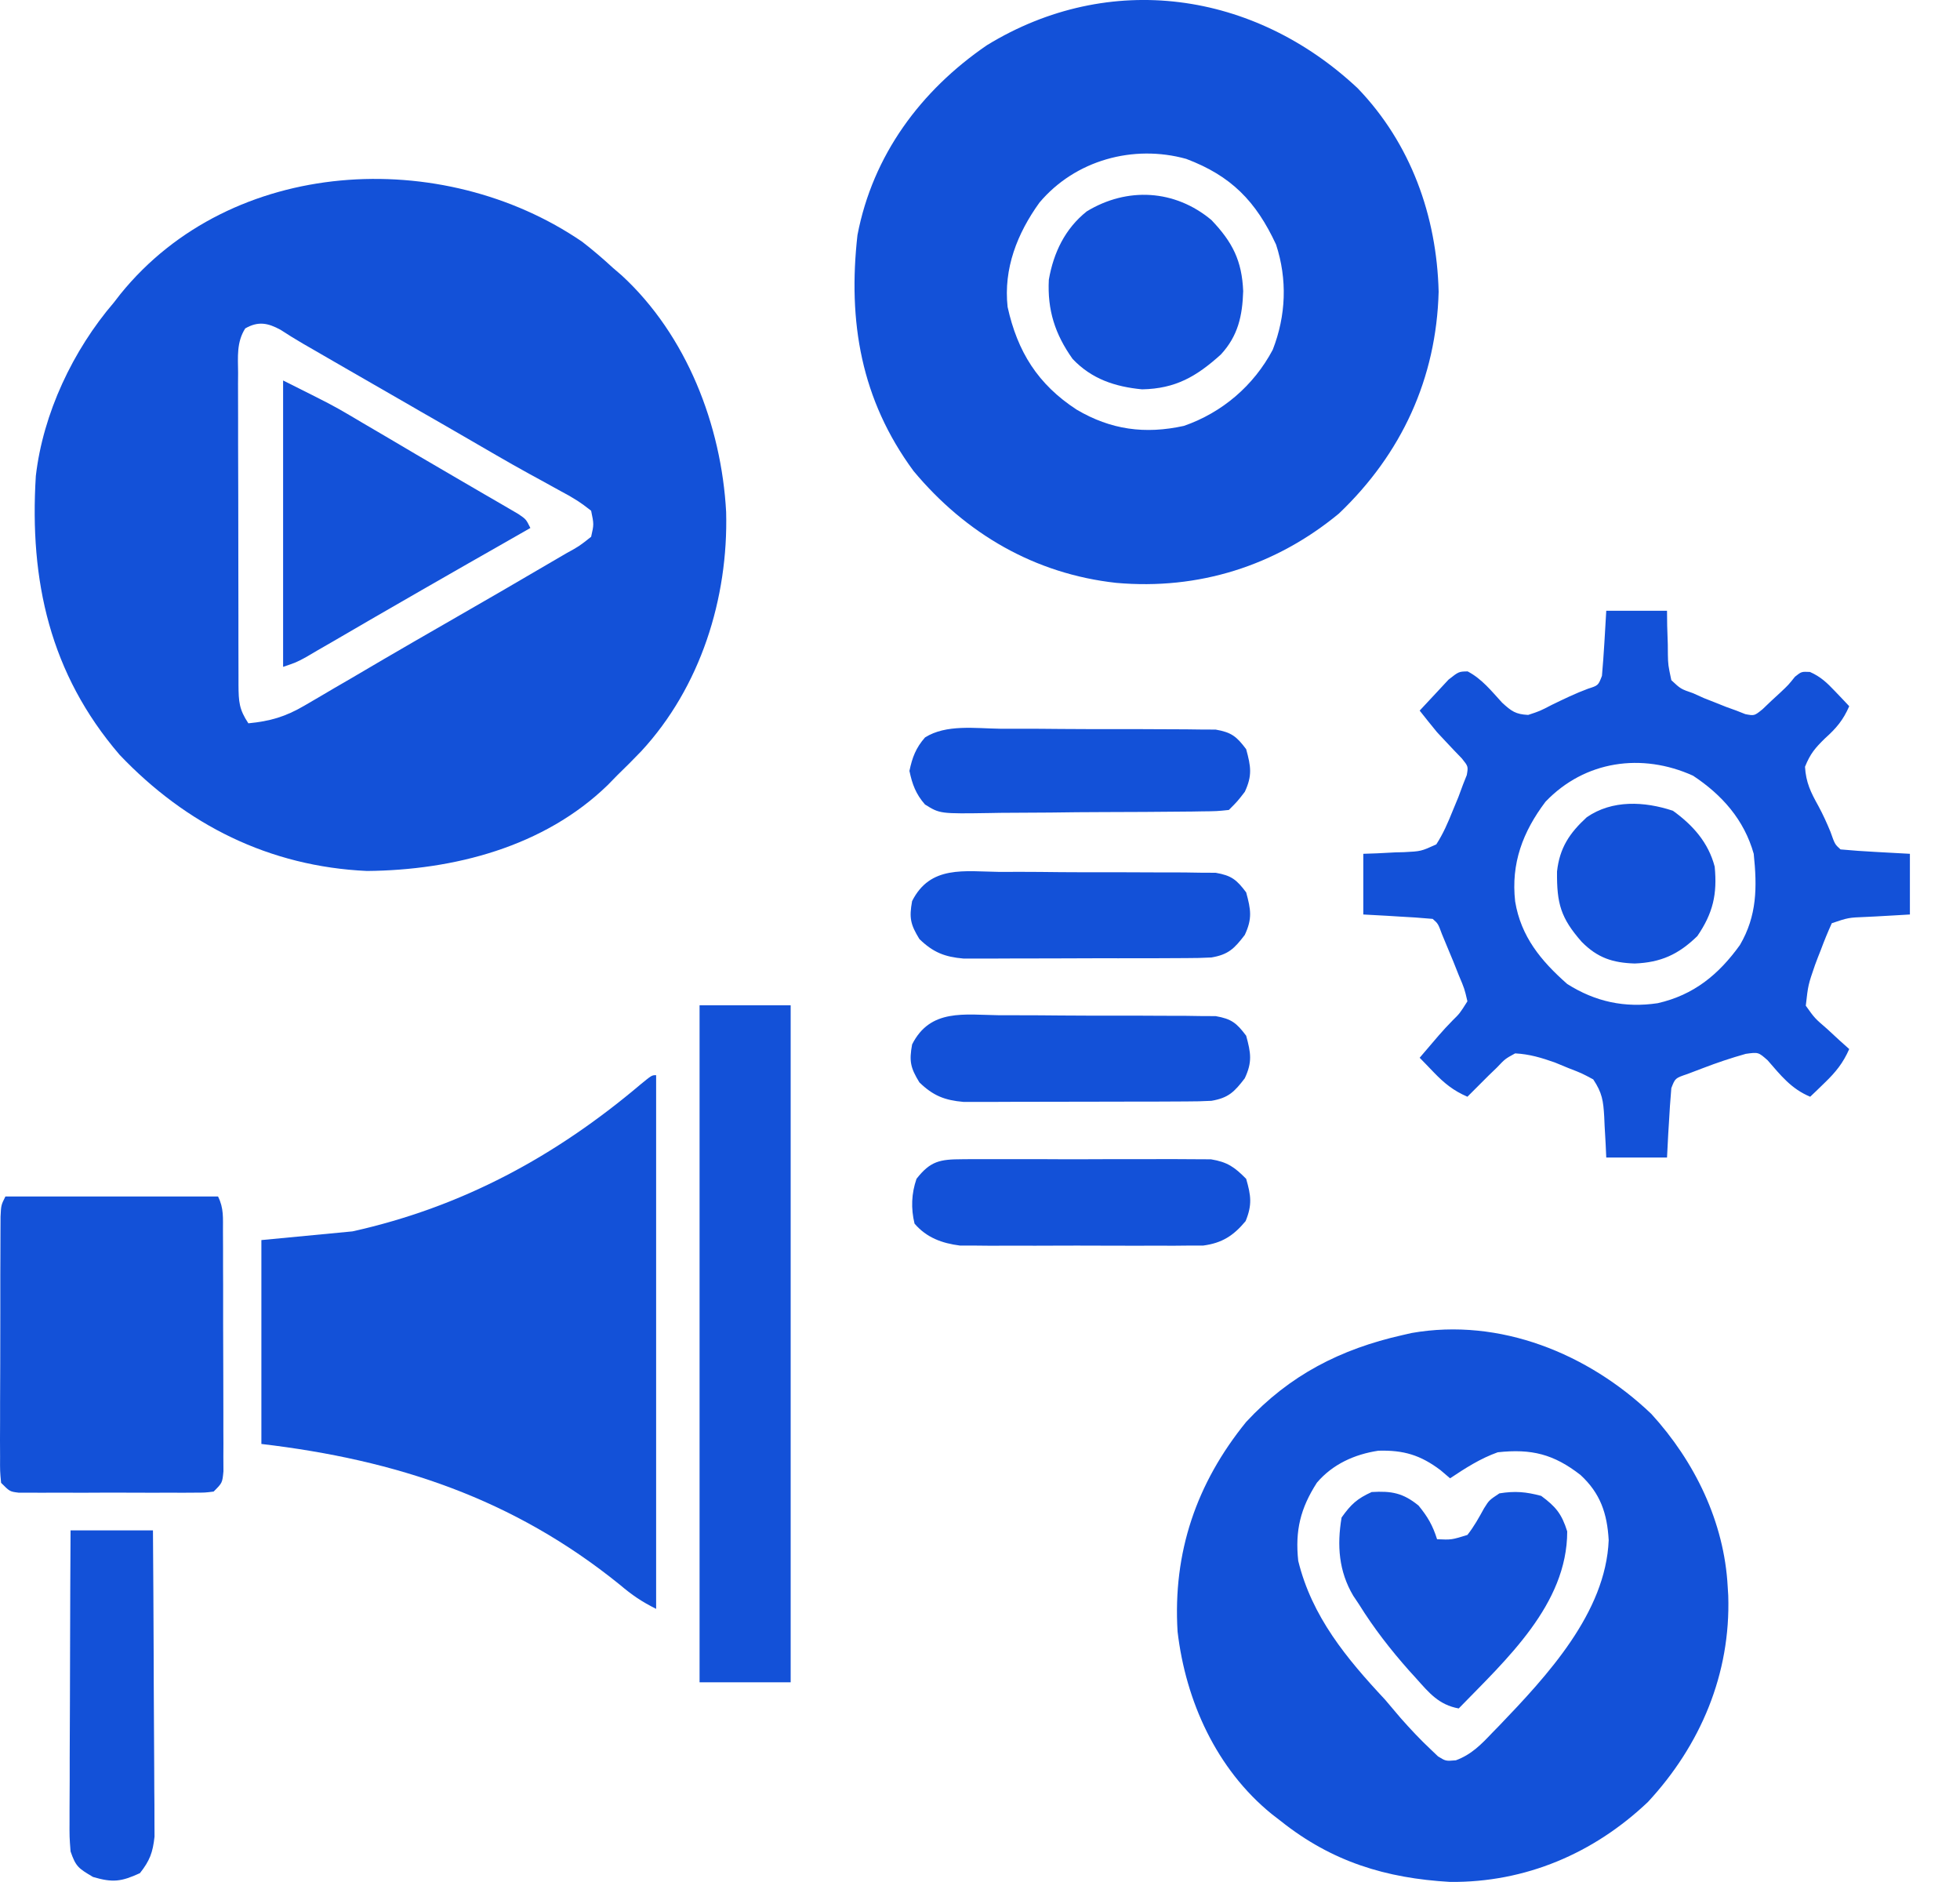
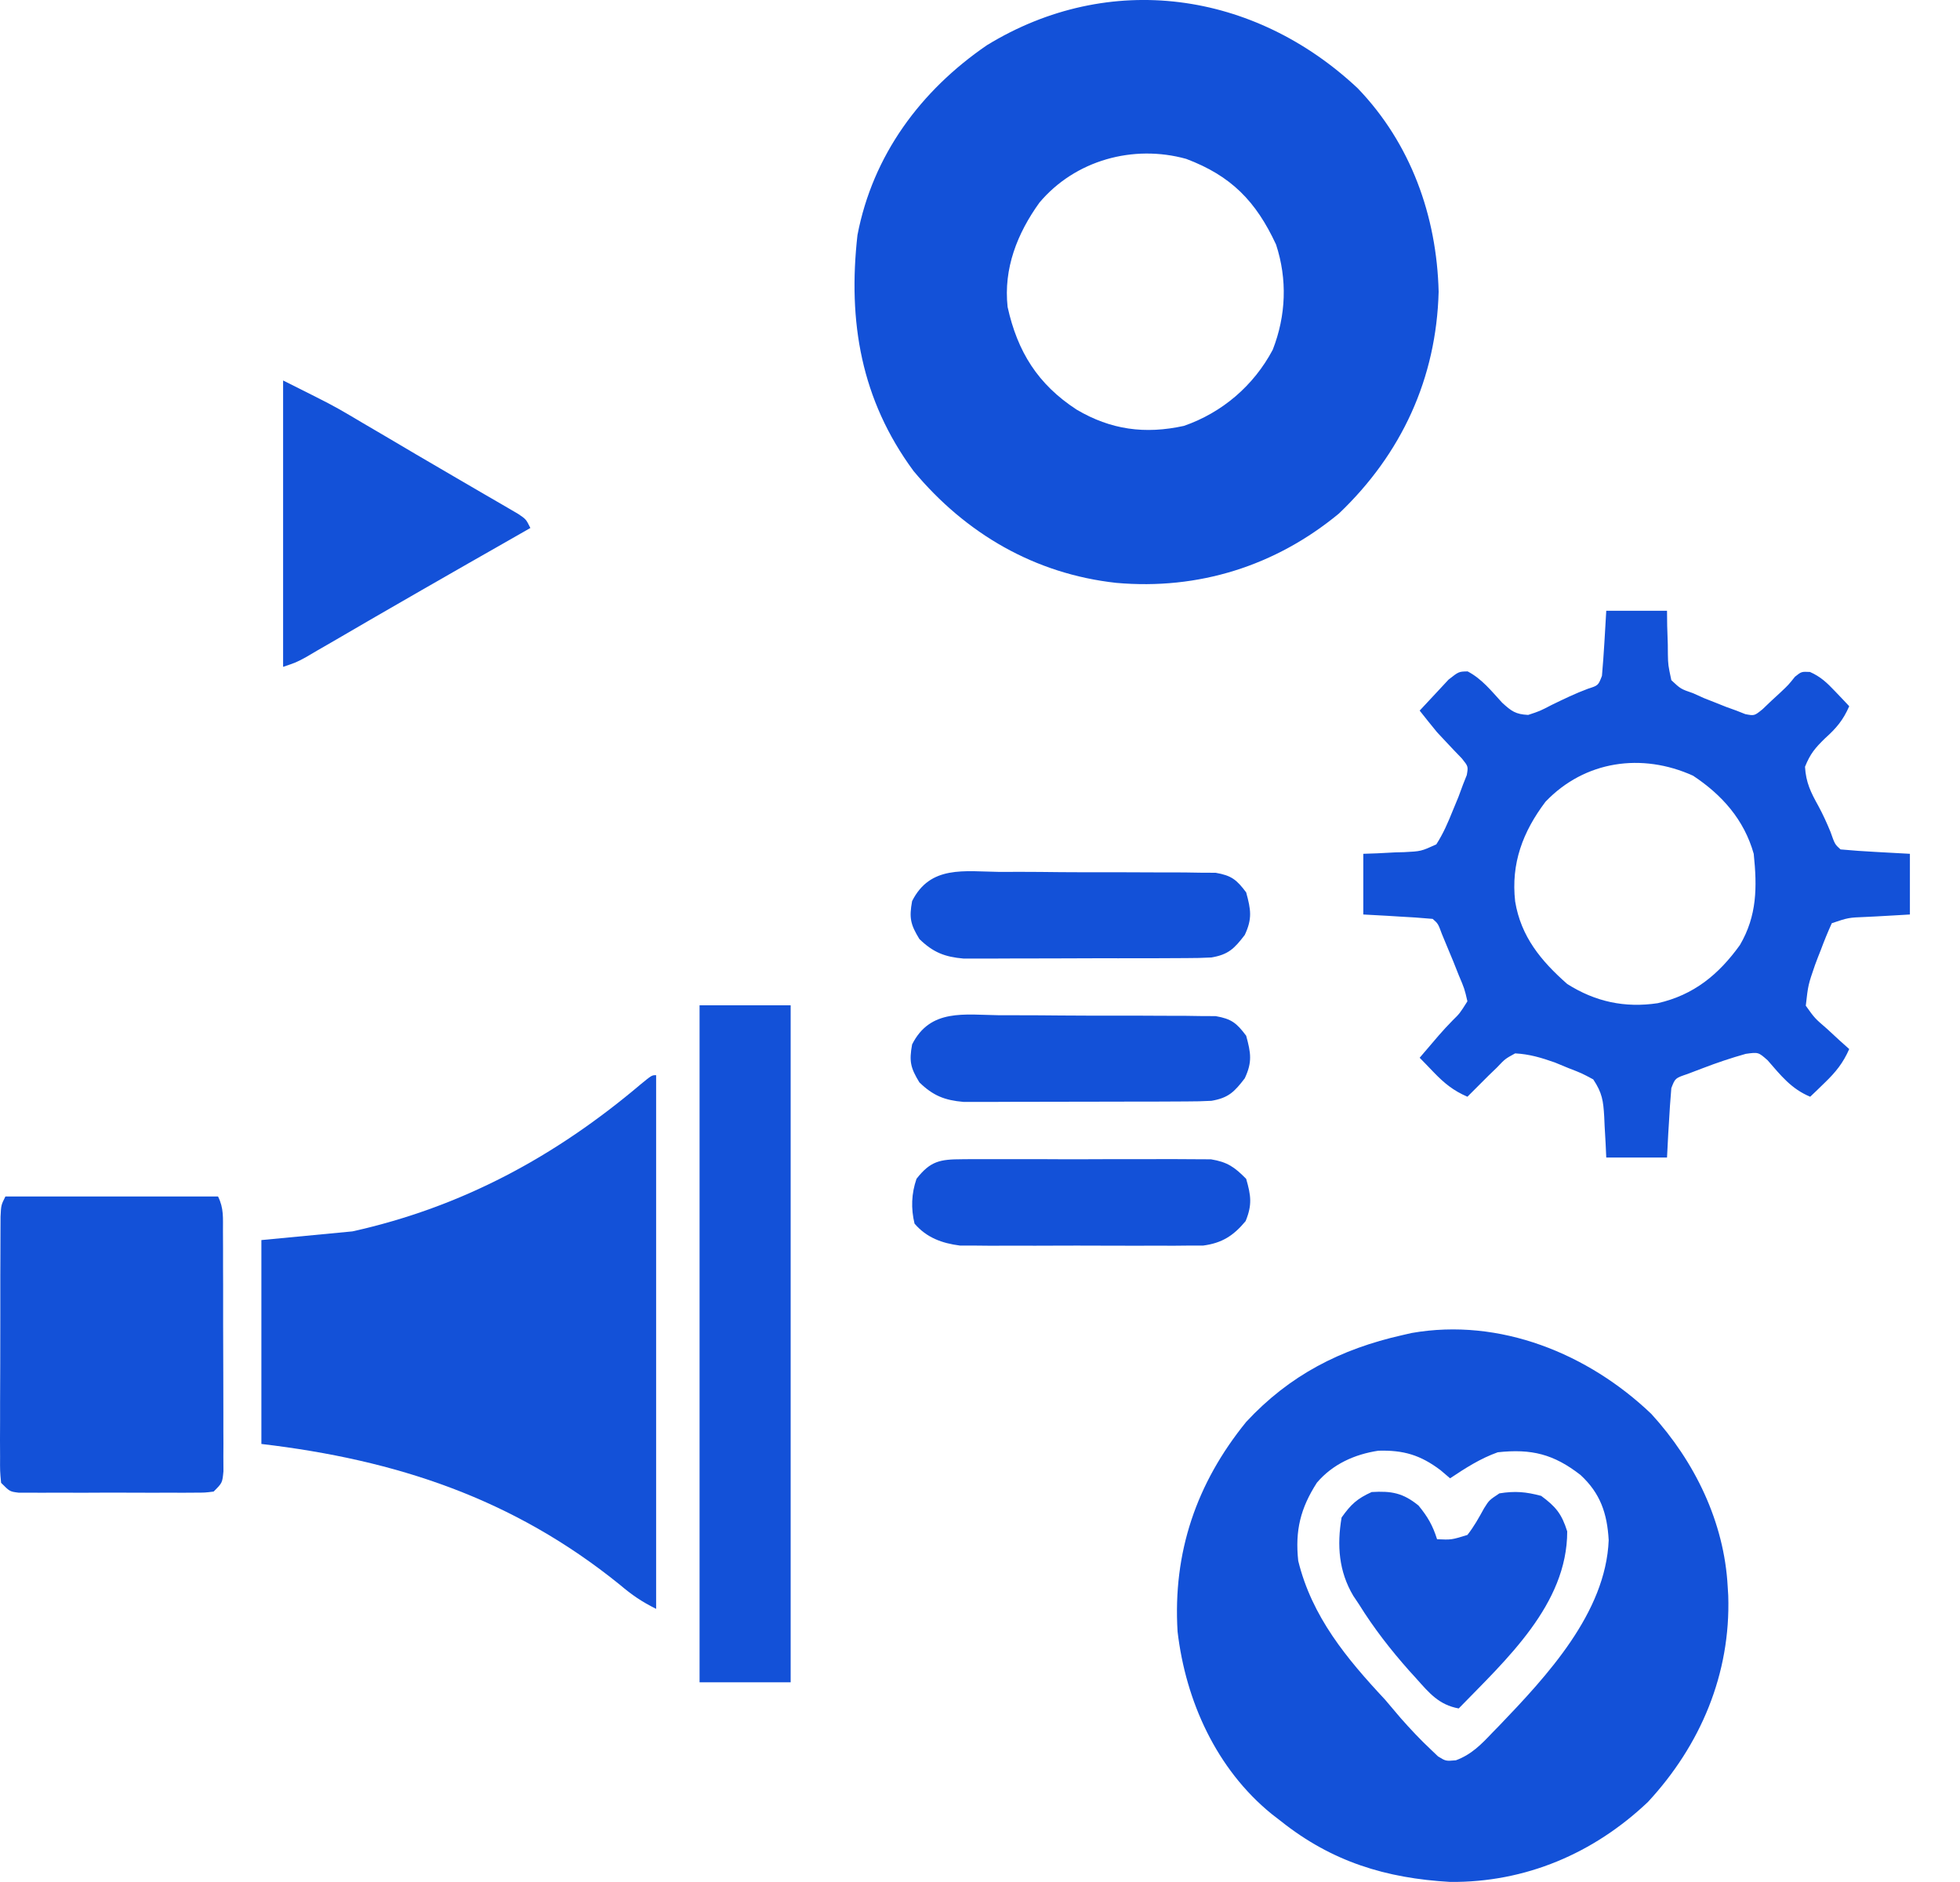
<svg xmlns="http://www.w3.org/2000/svg" width="25" height="24" viewBox="0 0 25 24" fill="none">
-   <path d="M7.426 3.083C7.562 3.188 7.69 3.298 7.816 3.414C7.854 3.447 7.892 3.479 7.931 3.513C8.758 4.275 9.202 5.423 9.262 6.529C9.291 7.631 8.934 8.764 8.179 9.58C8.079 9.685 7.976 9.787 7.872 9.888C7.812 9.95 7.812 9.95 7.751 10.012C6.938 10.801 5.786 11.097 4.681 11.107C3.436 11.05 2.376 10.52 1.525 9.625C0.637 8.591 0.374 7.406 0.457 6.07C0.549 5.272 0.931 4.465 1.453 3.857C1.48 3.821 1.508 3.786 1.536 3.75C2.953 1.999 5.641 1.862 7.426 3.083ZM3.128 4.188C3.016 4.365 3.035 4.55 3.037 4.753C3.037 4.799 3.037 4.845 3.036 4.892C3.036 5.045 3.037 5.198 3.037 5.351C3.037 5.457 3.037 5.563 3.037 5.669C3.037 5.891 3.038 6.114 3.039 6.336C3.04 6.621 3.04 6.907 3.04 7.192C3.04 7.411 3.04 7.63 3.041 7.849C3.041 7.954 3.041 8.059 3.041 8.164C3.041 8.311 3.041 8.458 3.042 8.605C3.042 8.649 3.042 8.692 3.042 8.737C3.044 8.948 3.049 9.045 3.168 9.224C3.446 9.197 3.641 9.14 3.882 8.999C3.943 8.963 4.004 8.928 4.067 8.891C4.133 8.852 4.199 8.814 4.264 8.775C4.333 8.735 4.402 8.695 4.471 8.655C4.612 8.572 4.754 8.489 4.895 8.406C5.156 8.253 5.418 8.103 5.68 7.952C6.155 7.68 6.628 7.405 7.1 7.128C7.139 7.106 7.178 7.083 7.218 7.059C7.389 6.965 7.389 6.965 7.54 6.845C7.576 6.687 7.576 6.687 7.54 6.513C7.411 6.41 7.303 6.342 7.159 6.267C7.072 6.219 6.985 6.171 6.898 6.123C6.85 6.097 6.802 6.071 6.753 6.044C6.469 5.888 6.191 5.724 5.911 5.562C5.788 5.491 5.665 5.42 5.542 5.349C5.48 5.313 5.417 5.278 5.353 5.241C5.322 5.222 5.29 5.204 5.257 5.185C4.993 5.033 4.728 4.88 4.463 4.728C4.37 4.674 4.277 4.621 4.184 4.567C4.128 4.534 4.071 4.502 4.013 4.468C3.963 4.439 3.913 4.411 3.862 4.381C3.766 4.325 3.672 4.267 3.579 4.206C3.417 4.118 3.294 4.093 3.128 4.188Z" fill="#1351D8" />
  <path d="M17.318 1.126C17.995 1.83 18.326 2.754 18.35 3.72C18.321 4.825 17.878 5.787 17.078 6.549C16.268 7.218 15.286 7.526 14.238 7.433C13.2 7.319 12.318 6.806 11.652 6.006C10.982 5.097 10.813 4.1 10.937 2.998C11.132 1.979 11.743 1.155 12.589 0.576C14.153 -0.38 15.998 -0.112 17.318 1.126ZM13.258 2.584C12.975 2.977 12.799 3.424 12.852 3.914C12.978 4.485 13.237 4.901 13.733 5.224C14.169 5.481 14.604 5.54 15.101 5.431C15.589 5.262 15.992 4.917 16.234 4.46C16.404 4.025 16.422 3.562 16.276 3.118C16.019 2.565 15.703 2.242 15.13 2.026C14.456 1.839 13.714 2.042 13.258 2.584Z" fill="#1351D8" />
  <path d="M21.063 18.031C21.615 18.635 21.994 19.409 22.037 20.236C22.039 20.273 22.041 20.311 22.044 20.349C22.076 21.346 21.691 22.255 21.02 22.979C20.328 23.636 19.456 24.008 18.496 23.999C17.677 23.952 16.989 23.742 16.338 23.224C16.279 23.179 16.279 23.179 16.219 23.132C15.516 22.56 15.124 21.694 15.02 20.806C14.959 19.797 15.259 18.916 15.895 18.133C16.449 17.536 17.098 17.204 17.887 17.026C17.926 17.017 17.965 17.008 18.005 16.999C19.132 16.801 20.259 17.263 21.063 18.031ZM16.797 18.908C16.587 19.235 16.518 19.518 16.559 19.904C16.733 20.616 17.176 21.15 17.666 21.674C17.733 21.753 17.8 21.831 17.866 21.91C17.99 22.05 18.117 22.186 18.254 22.314C18.283 22.342 18.312 22.369 18.342 22.398C18.441 22.459 18.441 22.459 18.57 22.448C18.769 22.374 18.892 22.247 19.035 22.096C19.064 22.067 19.093 22.037 19.123 22.006C19.73 21.373 20.482 20.567 20.519 19.641C20.5 19.3 20.413 19.043 20.159 18.809C19.818 18.544 19.535 18.473 19.104 18.52C18.88 18.6 18.693 18.721 18.496 18.852C18.456 18.818 18.416 18.784 18.375 18.749C18.117 18.554 17.901 18.491 17.581 18.5C17.277 18.546 16.998 18.672 16.797 18.908Z" fill="#1351D8" />
  <path d="M8.369 13.711C8.369 15.957 8.369 18.203 8.369 20.517C8.182 20.423 8.063 20.342 7.906 20.209C6.547 19.11 5.057 18.617 3.334 18.414C3.334 17.556 3.334 16.698 3.334 15.814C3.717 15.777 4.101 15.741 4.496 15.703C5.892 15.393 7.084 14.748 8.17 13.829C8.314 13.711 8.314 13.711 8.369 13.711Z" fill="#1351D8" />
  <path d="M20.488 7.789C20.744 7.789 20.999 7.789 21.263 7.789C21.263 7.851 21.264 7.913 21.265 7.977C21.267 8.058 21.27 8.14 21.273 8.221C21.273 8.262 21.274 8.303 21.274 8.345C21.277 8.48 21.277 8.48 21.318 8.674C21.438 8.786 21.438 8.786 21.595 8.84C21.641 8.861 21.687 8.882 21.735 8.903C21.781 8.921 21.827 8.939 21.875 8.958C21.921 8.976 21.967 8.995 22.015 9.014C22.081 9.038 22.081 9.038 22.148 9.062C22.185 9.077 22.223 9.092 22.262 9.107C22.377 9.129 22.377 9.129 22.482 9.044C22.519 9.008 22.556 8.973 22.594 8.937C22.631 8.903 22.668 8.868 22.707 8.833C22.812 8.734 22.812 8.734 22.895 8.63C22.978 8.564 22.978 8.564 23.086 8.569C23.224 8.63 23.303 8.707 23.407 8.816C23.441 8.852 23.475 8.887 23.51 8.924C23.535 8.951 23.561 8.978 23.587 9.006C23.51 9.183 23.422 9.287 23.279 9.415C23.152 9.539 23.091 9.61 23.023 9.778C23.035 9.979 23.096 10.103 23.193 10.277C23.252 10.386 23.301 10.494 23.348 10.608C23.404 10.767 23.404 10.767 23.476 10.832C23.625 10.846 23.773 10.856 23.922 10.864C23.985 10.867 23.985 10.867 24.049 10.871C24.153 10.877 24.257 10.882 24.361 10.888C24.361 11.143 24.361 11.399 24.361 11.662C24.299 11.666 24.236 11.669 24.172 11.673C24.09 11.677 24.008 11.682 23.925 11.687C23.884 11.689 23.843 11.691 23.8 11.693C23.576 11.702 23.576 11.702 23.365 11.773C23.314 11.885 23.267 12 23.224 12.116C23.199 12.178 23.175 12.24 23.151 12.305C23.063 12.56 23.063 12.56 23.033 12.825C23.147 12.985 23.147 12.985 23.306 13.122C23.358 13.17 23.41 13.219 23.464 13.268C23.504 13.305 23.545 13.341 23.587 13.378C23.509 13.556 23.415 13.672 23.275 13.807C23.24 13.841 23.206 13.875 23.169 13.91C23.143 13.935 23.116 13.96 23.089 13.986C22.847 13.885 22.715 13.715 22.546 13.521C22.428 13.417 22.428 13.417 22.268 13.439C22.079 13.492 21.898 13.553 21.716 13.623C21.621 13.659 21.621 13.659 21.524 13.696C21.367 13.749 21.367 13.749 21.318 13.876C21.305 14.026 21.295 14.175 21.287 14.325C21.283 14.388 21.283 14.388 21.279 14.452C21.274 14.555 21.268 14.658 21.263 14.761C21.007 14.761 20.751 14.761 20.488 14.761C20.485 14.703 20.483 14.645 20.48 14.585C20.476 14.509 20.471 14.433 20.467 14.357C20.465 14.318 20.464 14.28 20.462 14.241C20.45 14.038 20.437 13.938 20.322 13.765C20.175 13.686 20.175 13.686 20.004 13.62C19.947 13.596 19.89 13.573 19.832 13.549C19.658 13.488 19.51 13.443 19.326 13.433C19.198 13.503 19.198 13.503 19.094 13.613C19.058 13.648 19.022 13.682 18.985 13.718C18.951 13.752 18.918 13.786 18.883 13.82C18.836 13.868 18.836 13.868 18.787 13.916C18.764 13.94 18.741 13.963 18.717 13.986C18.539 13.909 18.423 13.815 18.288 13.675C18.237 13.623 18.237 13.623 18.186 13.569C18.16 13.543 18.135 13.516 18.108 13.489C18.14 13.452 18.14 13.452 18.171 13.415C18.23 13.347 18.289 13.277 18.348 13.208C18.406 13.141 18.466 13.076 18.528 13.013C18.619 12.924 18.619 12.924 18.717 12.769C18.68 12.609 18.68 12.609 18.607 12.437C18.584 12.379 18.561 12.321 18.537 12.261C18.513 12.204 18.489 12.147 18.465 12.088C18.429 12.001 18.429 12.001 18.392 11.912C18.343 11.779 18.343 11.779 18.274 11.718C18.125 11.705 17.978 11.694 17.828 11.687C17.786 11.684 17.744 11.682 17.701 11.679C17.597 11.674 17.493 11.668 17.389 11.662C17.389 11.407 17.389 11.151 17.389 10.888C17.447 10.886 17.505 10.884 17.565 10.882C17.641 10.878 17.718 10.874 17.794 10.87C17.851 10.869 17.851 10.869 17.91 10.867C18.126 10.856 18.126 10.856 18.32 10.768C18.409 10.63 18.469 10.49 18.53 10.338C18.554 10.28 18.578 10.223 18.602 10.164C18.622 10.11 18.641 10.057 18.662 10.002C18.677 9.963 18.693 9.925 18.709 9.884C18.728 9.774 18.728 9.774 18.646 9.672C18.611 9.636 18.576 9.6 18.541 9.563C18.487 9.506 18.487 9.506 18.433 9.448C18.399 9.412 18.365 9.376 18.33 9.338C18.255 9.247 18.181 9.155 18.108 9.062C18.186 8.977 18.265 8.893 18.344 8.809C18.387 8.762 18.431 8.716 18.476 8.667C18.607 8.564 18.607 8.564 18.72 8.562C18.903 8.658 19.022 8.811 19.16 8.961C19.279 9.07 19.332 9.109 19.492 9.117C19.641 9.068 19.641 9.068 19.793 8.989C19.946 8.915 20.095 8.842 20.255 8.783C20.386 8.741 20.386 8.741 20.433 8.619C20.445 8.478 20.456 8.338 20.464 8.197C20.467 8.139 20.467 8.139 20.471 8.079C20.477 7.982 20.482 7.886 20.488 7.789ZM19.713 10.224C19.424 10.607 19.271 11.01 19.326 11.496C19.4 11.944 19.655 12.253 19.99 12.548C20.348 12.775 20.725 12.856 21.145 12.793C21.605 12.688 21.921 12.429 22.193 12.051C22.412 11.677 22.413 11.313 22.369 10.888C22.247 10.455 21.966 10.137 21.595 9.892C20.943 9.597 20.215 9.699 19.713 10.224Z" fill="#1351D8" />
  <path d="M0.069 15.258C0.964 15.258 1.859 15.258 2.781 15.258C2.857 15.41 2.843 15.534 2.844 15.704C2.844 15.775 2.845 15.845 2.845 15.918C2.845 15.995 2.845 16.073 2.845 16.15C2.845 16.229 2.846 16.308 2.846 16.387C2.846 16.553 2.846 16.718 2.846 16.884C2.846 17.096 2.847 17.309 2.848 17.521C2.849 17.684 2.849 17.848 2.849 18.011C2.849 18.089 2.849 18.167 2.849 18.246C2.85 18.355 2.85 18.465 2.849 18.574C2.85 18.636 2.85 18.699 2.85 18.763C2.836 18.91 2.836 18.91 2.725 19.021C2.614 19.035 2.614 19.035 2.476 19.035C2.424 19.035 2.372 19.036 2.319 19.036C2.235 19.036 2.235 19.036 2.15 19.035C2.092 19.035 2.035 19.035 1.976 19.036C1.855 19.036 1.733 19.035 1.612 19.035C1.426 19.034 1.24 19.035 1.053 19.036C0.936 19.036 0.818 19.035 0.7 19.035C0.616 19.036 0.616 19.036 0.531 19.036C0.453 19.035 0.453 19.035 0.374 19.035C0.306 19.035 0.306 19.035 0.236 19.035C0.125 19.021 0.125 19.021 0.014 18.91C0 18.763 0 18.763 0.001 18.574C0 18.503 0 18.433 0 18.36C0 18.283 0.001 18.206 0.001 18.128C0.001 18.049 0.001 17.97 0.001 17.891C0.001 17.726 0.002 17.56 0.003 17.395C0.004 17.182 0.004 16.97 0.004 16.757C0.004 16.594 0.004 16.431 0.004 16.268C0.005 16.189 0.005 16.111 0.005 16.033C0.005 15.923 0.005 15.814 0.006 15.704C0.006 15.642 0.006 15.58 0.007 15.515C0.014 15.368 0.014 15.368 0.069 15.258Z" fill="#1351D8" />
  <path d="M8.923 12.82C9.306 12.82 9.69 12.82 10.085 12.82C10.085 15.669 10.085 18.517 10.085 21.453C9.701 21.453 9.318 21.453 8.923 21.453C8.923 18.604 8.923 15.755 8.923 12.82Z" fill="#1351D8" />
  <path d="M3.611 4.852C4.233 5.163 4.233 5.163 4.466 5.299C4.518 5.33 4.57 5.36 4.623 5.392C4.704 5.439 4.704 5.439 4.787 5.488C4.843 5.521 4.9 5.555 4.959 5.589C5.077 5.659 5.195 5.728 5.313 5.798C5.491 5.902 5.669 6.006 5.847 6.11C5.958 6.174 6.069 6.239 6.18 6.304C6.233 6.334 6.285 6.365 6.339 6.396C6.387 6.424 6.435 6.452 6.485 6.481C6.527 6.506 6.569 6.531 6.613 6.556C6.71 6.622 6.71 6.622 6.765 6.733C6.726 6.755 6.686 6.778 6.646 6.801C6.492 6.889 6.338 6.976 6.185 7.064C6.115 7.104 6.045 7.144 5.976 7.183C5.583 7.408 5.19 7.633 4.798 7.86C4.765 7.879 4.732 7.898 4.698 7.918C4.54 8.009 4.382 8.101 4.225 8.193C4.168 8.226 4.112 8.259 4.053 8.292C3.979 8.336 3.979 8.336 3.903 8.38C3.777 8.448 3.777 8.448 3.611 8.504C3.611 7.298 3.611 6.093 3.611 4.852Z" fill="#1351D8" />
  <path d="M18.094 19.2C18.211 19.343 18.275 19.454 18.33 19.629C18.514 19.637 18.514 19.637 18.717 19.574C18.802 19.466 18.863 19.355 18.929 19.235C18.994 19.131 18.994 19.131 19.125 19.044C19.323 19.012 19.463 19.024 19.658 19.076C19.845 19.214 19.92 19.306 19.99 19.529C19.99 20.461 19.212 21.163 18.606 21.787C18.352 21.74 18.23 21.59 18.063 21.403C18.034 21.371 18.005 21.338 17.974 21.305C17.737 21.038 17.523 20.763 17.334 20.459C17.31 20.423 17.286 20.387 17.261 20.35C17.076 20.038 17.052 19.708 17.112 19.352C17.232 19.183 17.311 19.111 17.496 19.027C17.748 19.012 17.896 19.038 18.094 19.2Z" fill="#1351D8" />
-   <path d="M15.452 2.806C15.721 3.088 15.841 3.325 15.857 3.713C15.847 4.029 15.791 4.284 15.572 4.521C15.261 4.801 14.995 4.957 14.567 4.965C14.222 4.932 13.923 4.833 13.681 4.577C13.457 4.262 13.358 3.954 13.378 3.567C13.438 3.222 13.585 2.916 13.861 2.696C14.377 2.382 14.986 2.416 15.452 2.806Z" fill="#1351D8" />
-   <path d="M0.9 19.516C1.246 19.516 1.593 19.516 1.951 19.516C1.955 20.045 1.958 20.574 1.96 21.103C1.96 21.349 1.962 21.594 1.963 21.84C1.965 22.077 1.966 22.314 1.967 22.552C1.967 22.642 1.968 22.732 1.968 22.823C1.97 22.95 1.97 23.076 1.97 23.203C1.97 23.275 1.97 23.347 1.971 23.422C1.949 23.625 1.91 23.728 1.785 23.887C1.548 23.996 1.438 24.01 1.187 23.936C1.001 23.826 0.967 23.805 0.9 23.61C0.886 23.428 0.886 23.428 0.887 23.209C0.887 23.169 0.887 23.129 0.887 23.088C0.887 22.956 0.888 22.825 0.889 22.693C0.889 22.602 0.889 22.51 0.889 22.419C0.89 22.178 0.891 21.938 0.892 21.697C0.893 21.451 0.894 21.206 0.894 20.96C0.895 20.479 0.897 19.997 0.9 19.516Z" fill="#1351D8" />
  <path d="M12.272 14.783C12.308 14.783 12.343 14.782 12.38 14.782C12.498 14.781 12.616 14.781 12.734 14.782C12.816 14.782 12.898 14.782 12.98 14.782C13.152 14.781 13.324 14.782 13.496 14.783C13.716 14.784 13.937 14.783 14.157 14.782C14.326 14.781 14.496 14.781 14.666 14.782C14.747 14.782 14.828 14.782 14.909 14.781C15.023 14.781 15.136 14.782 15.25 14.783C15.315 14.783 15.379 14.783 15.446 14.784C15.655 14.818 15.747 14.883 15.895 15.033C15.957 15.247 15.973 15.365 15.888 15.572C15.733 15.758 15.588 15.852 15.346 15.884C15.257 15.884 15.257 15.884 15.166 15.884C15.065 15.885 15.065 15.885 14.962 15.886C14.889 15.886 14.817 15.885 14.742 15.885C14.666 15.885 14.59 15.885 14.515 15.886C14.356 15.886 14.198 15.885 14.039 15.885C13.837 15.884 13.634 15.884 13.432 15.885C13.275 15.886 13.119 15.886 12.963 15.885C12.852 15.885 12.741 15.886 12.63 15.886C12.563 15.886 12.495 15.885 12.425 15.884C12.336 15.884 12.336 15.884 12.245 15.884C12.016 15.855 11.818 15.783 11.665 15.604C11.618 15.41 11.625 15.222 11.69 15.033C11.867 14.806 11.989 14.784 12.272 14.783Z" fill="#1351D8" />
  <path d="M12.753 12.947C12.836 12.947 12.92 12.947 13.003 12.947C13.178 12.947 13.352 12.948 13.527 12.95C13.751 12.952 13.974 12.952 14.198 12.952C14.37 12.951 14.542 12.952 14.714 12.953C14.797 12.954 14.879 12.954 14.962 12.954C15.077 12.953 15.192 12.955 15.307 12.957C15.373 12.957 15.438 12.958 15.506 12.958C15.708 12.993 15.773 13.046 15.895 13.208C15.955 13.428 15.975 13.543 15.877 13.751C15.743 13.926 15.668 14.001 15.452 14.038C15.344 14.044 15.235 14.046 15.127 14.046C15.061 14.047 14.995 14.047 14.928 14.047C14.822 14.048 14.822 14.048 14.714 14.048C14.605 14.048 14.605 14.048 14.494 14.048C14.34 14.049 14.186 14.049 14.032 14.049C13.835 14.049 13.639 14.049 13.442 14.05C13.254 14.051 13.066 14.051 12.877 14.051C12.807 14.052 12.736 14.052 12.664 14.052C12.598 14.052 12.532 14.052 12.465 14.052C12.407 14.052 12.349 14.052 12.29 14.052C12.048 14.031 11.901 13.972 11.727 13.803C11.613 13.617 11.595 13.534 11.634 13.319C11.866 12.859 12.299 12.941 12.753 12.947Z" fill="#1351D8" />
  <path d="M12.753 11.119C12.836 11.119 12.92 11.119 13.003 11.118C13.178 11.118 13.352 11.12 13.527 11.122C13.751 11.124 13.974 11.124 14.198 11.123C14.37 11.123 14.542 11.124 14.714 11.125C14.797 11.125 14.879 11.126 14.962 11.125C15.077 11.125 15.192 11.127 15.307 11.129C15.373 11.129 15.438 11.13 15.506 11.13C15.708 11.165 15.773 11.218 15.895 11.38C15.955 11.6 15.975 11.715 15.877 11.923C15.743 12.098 15.668 12.173 15.452 12.21C15.344 12.216 15.235 12.218 15.127 12.218C15.061 12.219 14.995 12.219 14.928 12.219C14.822 12.22 14.822 12.22 14.714 12.22C14.605 12.22 14.605 12.22 14.494 12.22C14.34 12.22 14.186 12.221 14.032 12.22C13.835 12.22 13.639 12.221 13.442 12.222C13.254 12.223 13.066 12.223 12.877 12.223C12.807 12.223 12.736 12.224 12.664 12.224C12.598 12.224 12.532 12.224 12.465 12.224C12.407 12.224 12.349 12.224 12.29 12.224C12.048 12.203 11.901 12.144 11.727 11.975C11.613 11.789 11.595 11.706 11.634 11.491C11.866 11.031 12.299 11.113 12.753 11.119Z" fill="#1351D8" />
-   <path d="M12.753 9.293C12.837 9.293 12.92 9.293 13.004 9.293C13.178 9.293 13.353 9.294 13.527 9.296C13.751 9.298 13.974 9.298 14.198 9.298C14.37 9.297 14.542 9.298 14.714 9.299C14.797 9.3 14.879 9.3 14.962 9.3C15.077 9.3 15.192 9.301 15.307 9.303C15.373 9.303 15.438 9.304 15.506 9.304C15.708 9.339 15.773 9.392 15.895 9.554C15.955 9.774 15.975 9.889 15.878 10.097C15.784 10.219 15.784 10.219 15.674 10.329C15.519 10.345 15.519 10.345 15.32 10.347C15.284 10.348 15.248 10.348 15.21 10.349C15.09 10.35 14.97 10.351 14.849 10.352C14.766 10.352 14.682 10.353 14.599 10.354C14.424 10.355 14.248 10.355 14.073 10.356C13.848 10.356 13.624 10.359 13.4 10.362C13.227 10.364 13.054 10.365 12.882 10.365C12.799 10.365 12.716 10.366 12.634 10.368C11.989 10.378 11.989 10.378 11.798 10.259C11.682 10.126 11.636 10.003 11.6 9.831C11.636 9.659 11.682 9.537 11.799 9.404C12.068 9.234 12.443 9.289 12.753 9.293Z" fill="#1351D8" />
-   <path d="M21.338 10.339C21.593 10.522 21.791 10.745 21.871 11.052C21.905 11.403 21.85 11.644 21.65 11.937C21.409 12.172 21.184 12.274 20.851 12.287C20.57 12.278 20.376 12.215 20.174 12.01C19.907 11.706 19.856 11.522 19.86 11.114C19.893 10.813 20.019 10.624 20.239 10.422C20.564 10.197 20.976 10.219 21.338 10.339Z" fill="#1351D8" />
</svg>